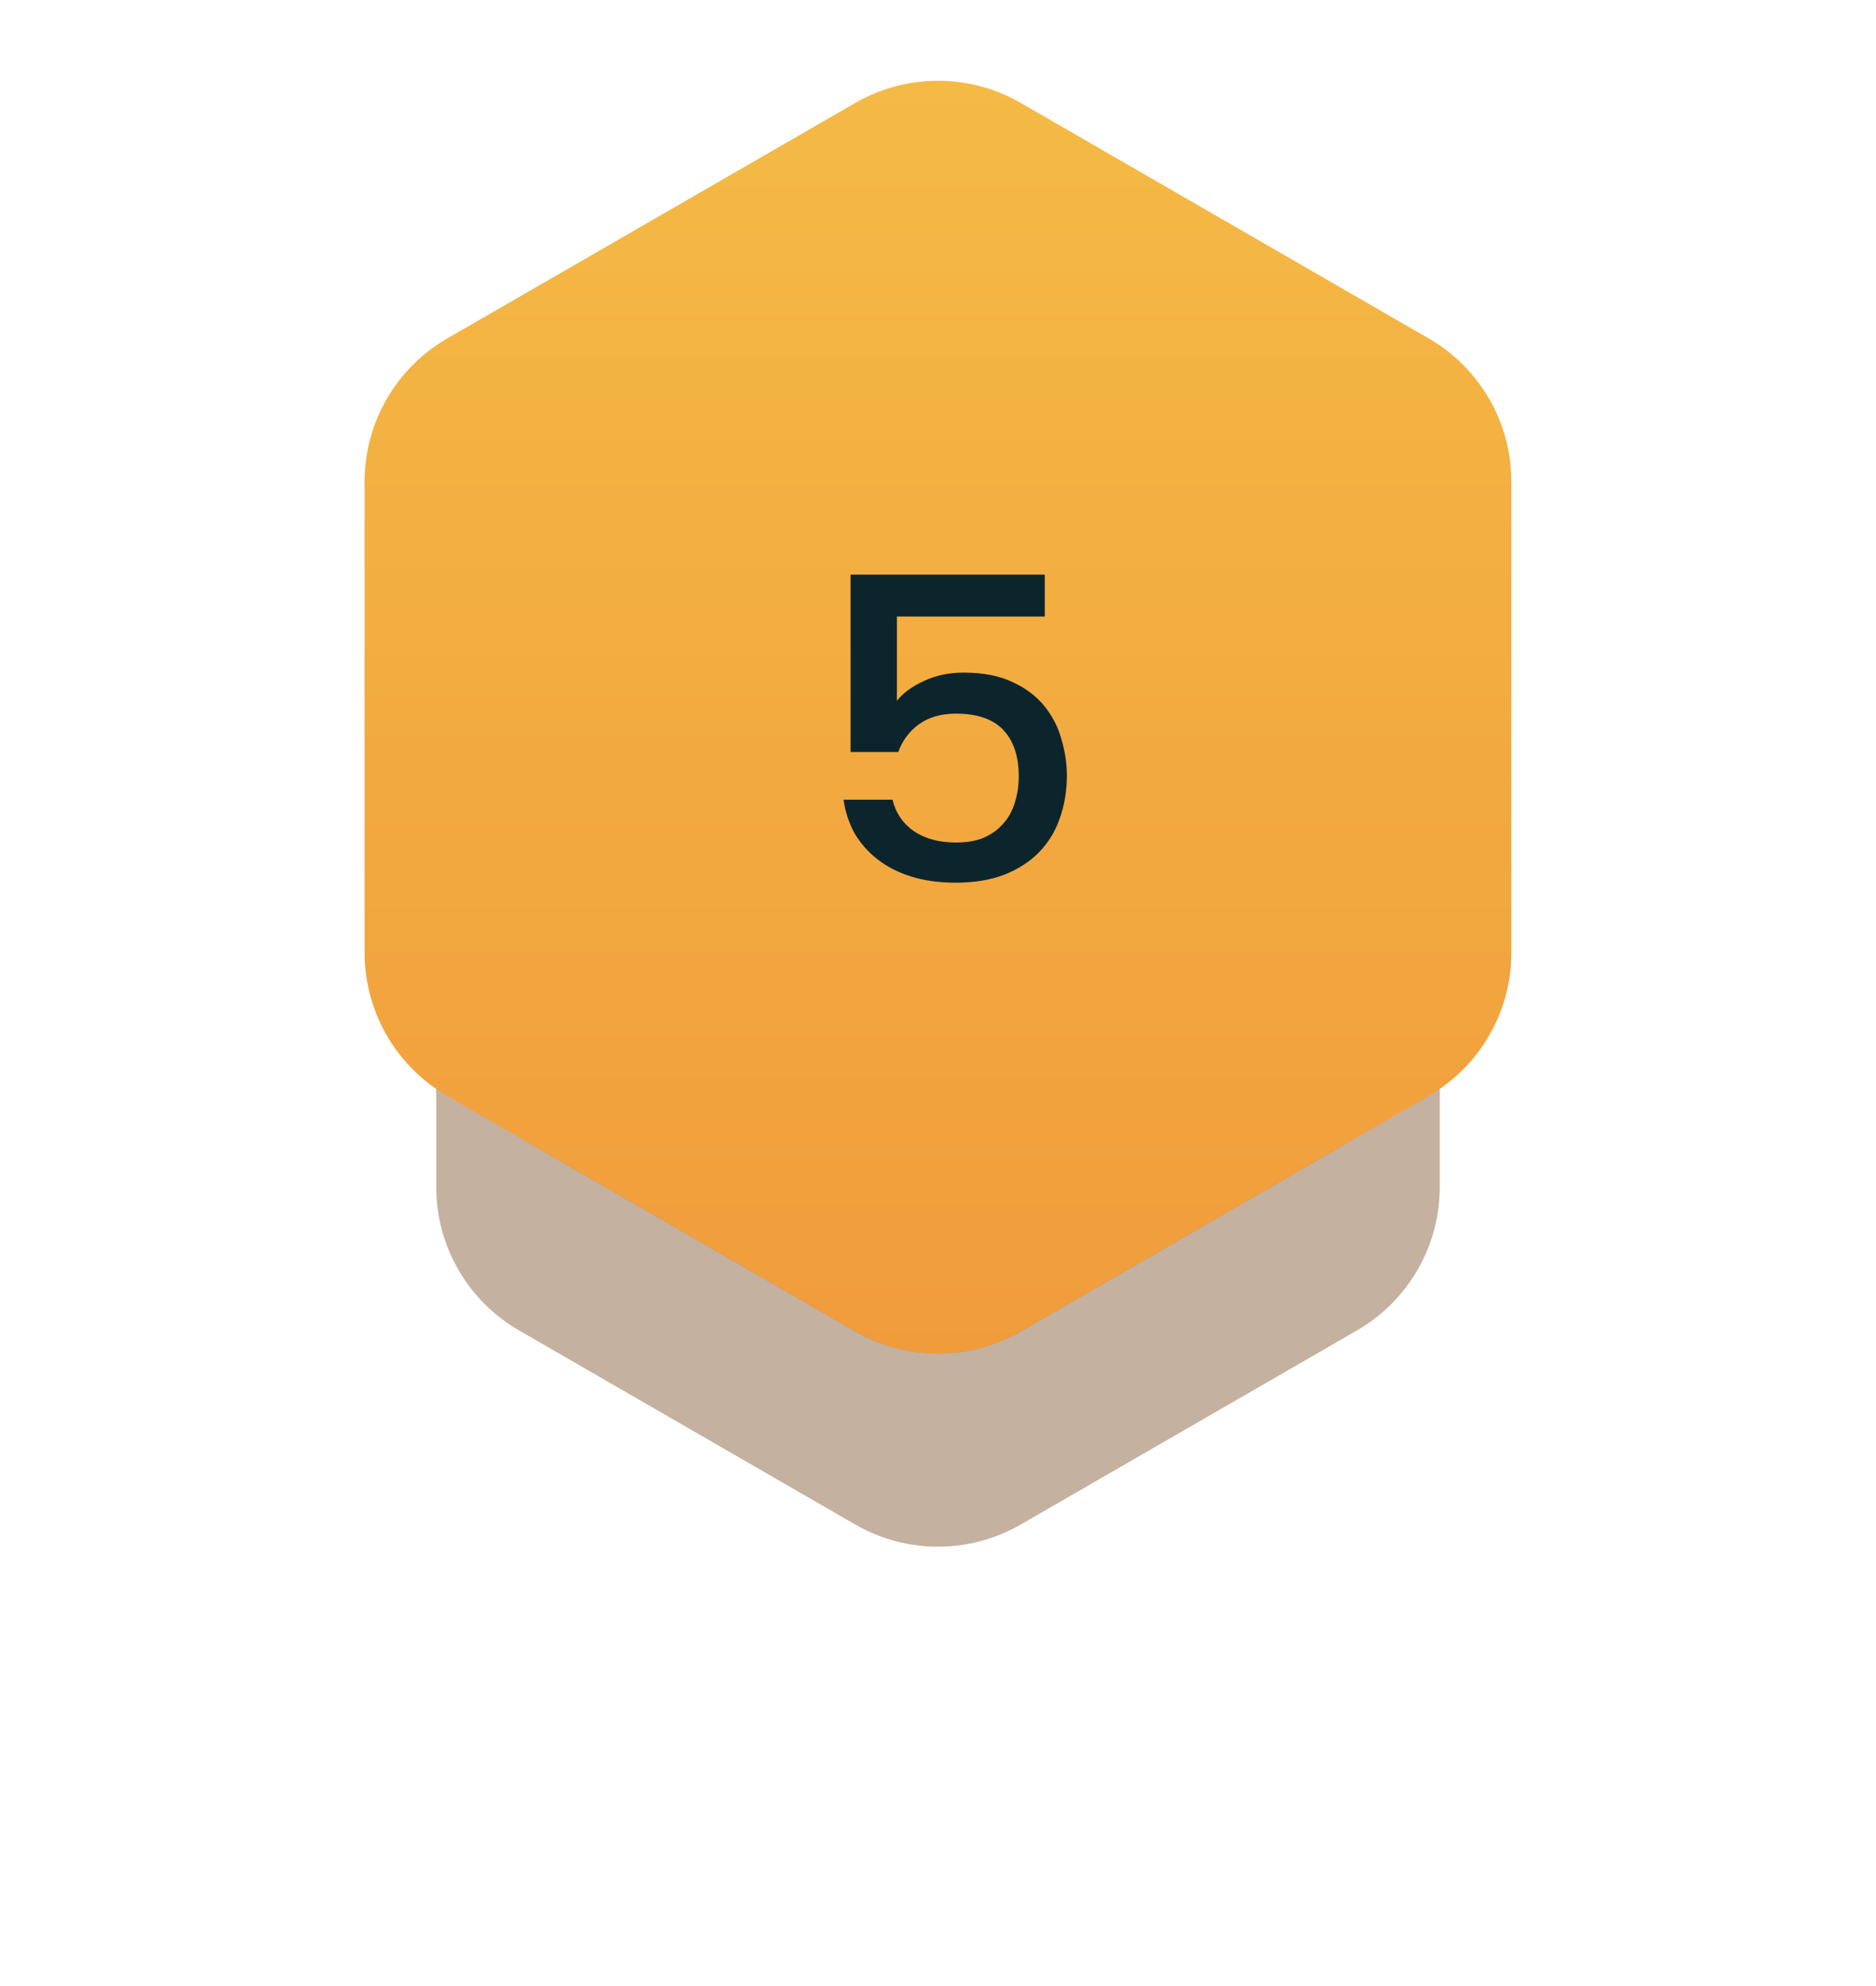
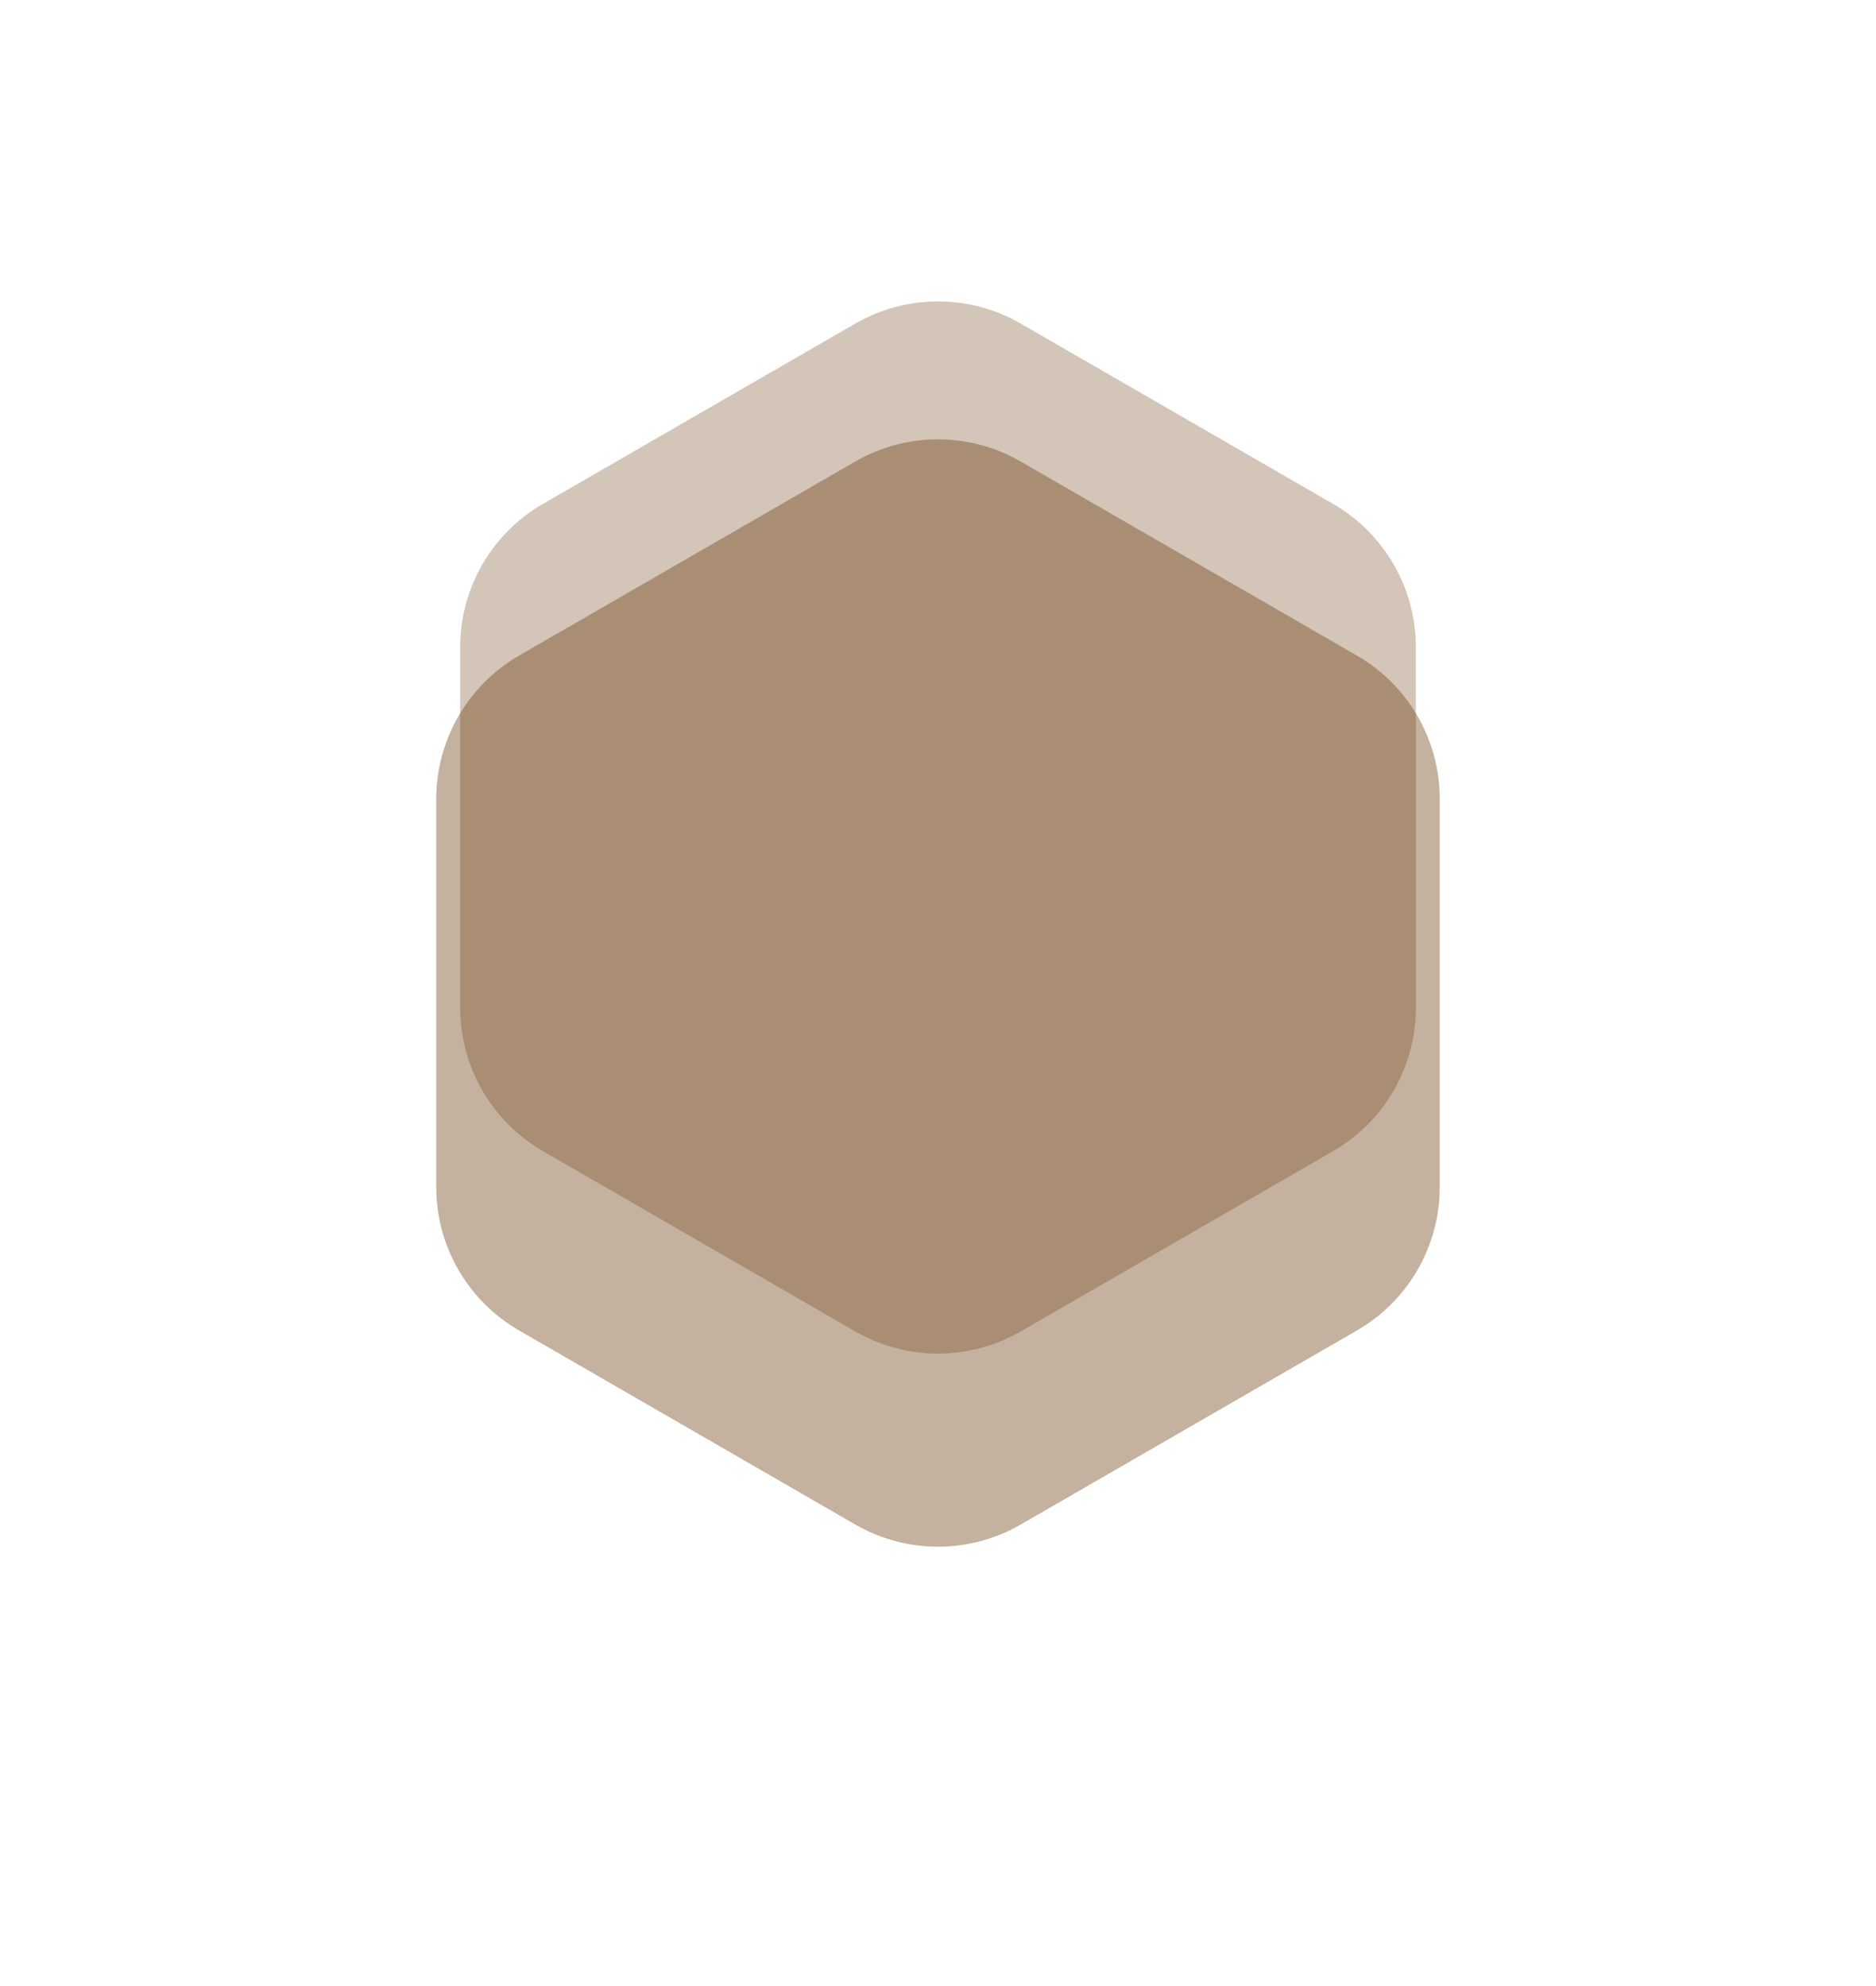
<svg xmlns="http://www.w3.org/2000/svg" width="68" height="72" viewBox="0 0 68 72" fill="none">
  <g opacity="0.3" filter="url(#filter0_f_3283_7589)">
    <path d="M31 11.732C32.856 10.66 35.144 10.66 37 11.732L48.321 18.268C50.177 19.34 51.321 21.32 51.321 23.464V36.536C51.321 38.679 50.177 40.66 48.321 41.732L37 48.268C35.144 49.34 32.856 49.34 31 48.268L19.68 41.732C17.823 40.66 16.68 38.679 16.68 36.536V23.464C16.68 21.32 17.823 19.34 19.68 18.268L31 11.732Z" fill="#6B3D0F" />
  </g>
  <g opacity="0.4" filter="url(#filter1_f_3283_7589)">
    <path d="M31 16.732C32.856 15.66 35.144 15.66 37 16.732L49.187 23.768C51.043 24.84 52.187 26.82 52.187 28.964V43.036C52.187 45.179 51.043 47.16 49.187 48.232L37 55.268C35.144 56.34 32.856 56.34 31 55.268L18.814 48.232C16.957 47.16 15.813 45.179 15.813 43.036V28.964C15.813 26.82 16.957 24.84 18.814 23.768L31 16.732Z" fill="#6B3D0F" />
  </g>
-   <path d="M31 3.732C32.856 2.66 35.143 2.66 36.999 3.732L51.784 12.268C53.641 13.339 54.784 15.32 54.784 17.464V34.535C54.784 36.679 53.641 38.66 51.784 39.732L36.999 48.267C35.143 49.339 32.856 49.339 31 48.267L16.215 39.732C14.358 38.66 13.215 36.679 13.215 34.535V17.464C13.215 15.32 14.358 13.339 16.215 12.268L31 3.732Z" fill="url(#paint0_linear_3283_7589)" />
-   <path d="M37.871 20.832V22.352H32.511V25.408C32.724 25.131 33.049 24.891 33.487 24.688C33.924 24.485 34.404 24.384 34.927 24.384C35.641 24.384 36.239 24.501 36.719 24.736C37.199 24.96 37.583 25.253 37.871 25.616C38.159 25.979 38.361 26.379 38.479 26.816C38.607 27.253 38.671 27.685 38.671 28.112C38.671 28.667 38.585 29.184 38.415 29.664C38.255 30.133 38.004 30.544 37.663 30.896C37.332 31.237 36.911 31.509 36.399 31.712C35.897 31.904 35.311 32 34.639 32C34.041 32 33.503 31.925 33.023 31.776C32.553 31.627 32.148 31.419 31.807 31.152C31.465 30.885 31.188 30.571 30.975 30.208C30.772 29.835 30.639 29.429 30.575 28.992H32.351C32.468 29.472 32.724 29.851 33.119 30.128C33.524 30.405 34.036 30.544 34.655 30.544C35.049 30.544 35.385 30.485 35.663 30.368C35.951 30.24 36.185 30.069 36.367 29.856C36.559 29.643 36.697 29.392 36.783 29.104C36.879 28.805 36.927 28.485 36.927 28.144C36.927 27.419 36.74 26.859 36.367 26.464C35.993 26.069 35.423 25.872 34.655 25.872C34.111 25.872 33.663 26 33.311 26.256C32.959 26.512 32.708 26.848 32.559 27.264H30.831V20.832H37.871Z" fill="#0C252C" />
  <defs>
    <filter id="filter0_f_3283_7589" x="10.68" y="4.928" width="46.641" height="50.145" filterUnits="userSpaceOnUse" color-interpolation-filters="sRGB">
      <feFlood flood-opacity="0" result="BackgroundImageFix" />
      <feBlend mode="normal" in="SourceGraphic" in2="BackgroundImageFix" result="shape" />
      <feGaussianBlur stdDeviation="3" result="effect1_foregroundBlur_3283_7589" />
    </filter>
    <filter id="filter1_f_3283_7589" x="0.812" y="0.928" width="66.375" height="70.144" filterUnits="userSpaceOnUse" color-interpolation-filters="sRGB">
      <feFlood flood-opacity="0" result="BackgroundImageFix" />
      <feBlend mode="normal" in="SourceGraphic" in2="BackgroundImageFix" result="shape" />
      <feGaussianBlur stdDeviation="7.5" result="effect1_foregroundBlur_3283_7589" />
    </filter>
    <linearGradient id="paint0_linear_3283_7589" x1="33.999" y1="2.928" x2="33.999" y2="49.071" gradientUnits="userSpaceOnUse">
      <stop stop-color="#F4BA45" />
      <stop offset="1" stop-color="#F19C3B" />
    </linearGradient>
  </defs>
</svg>